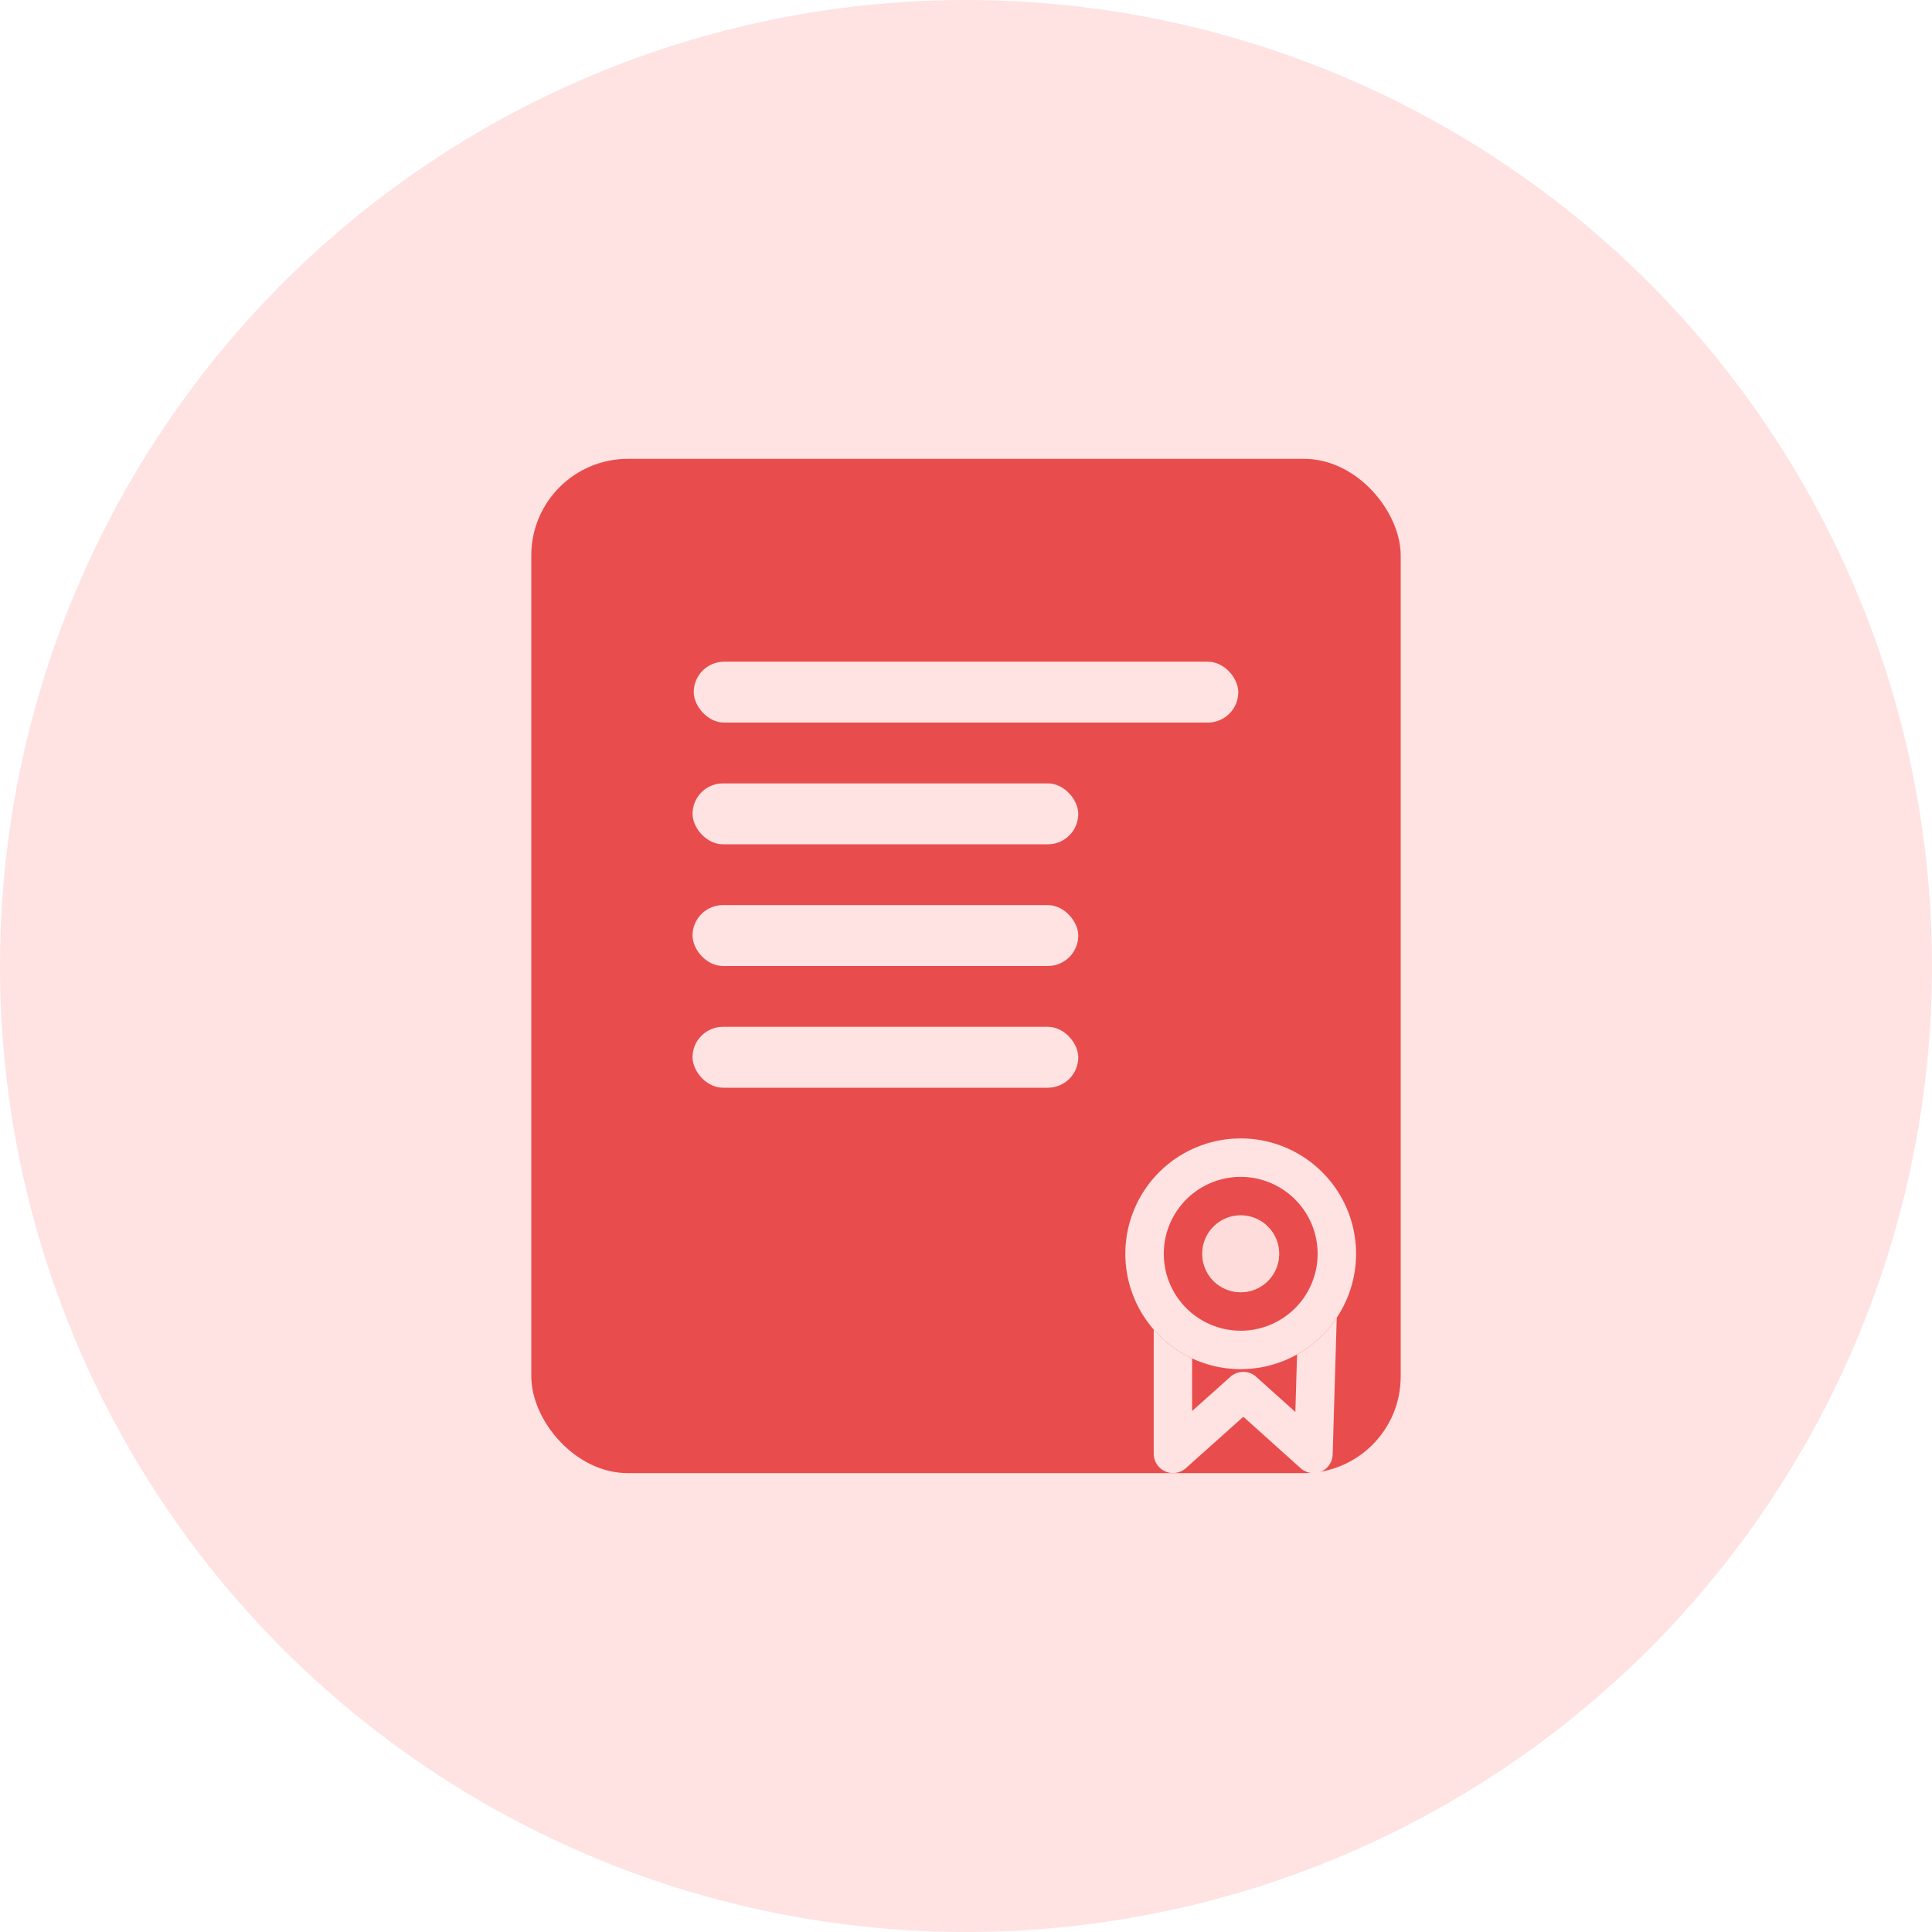
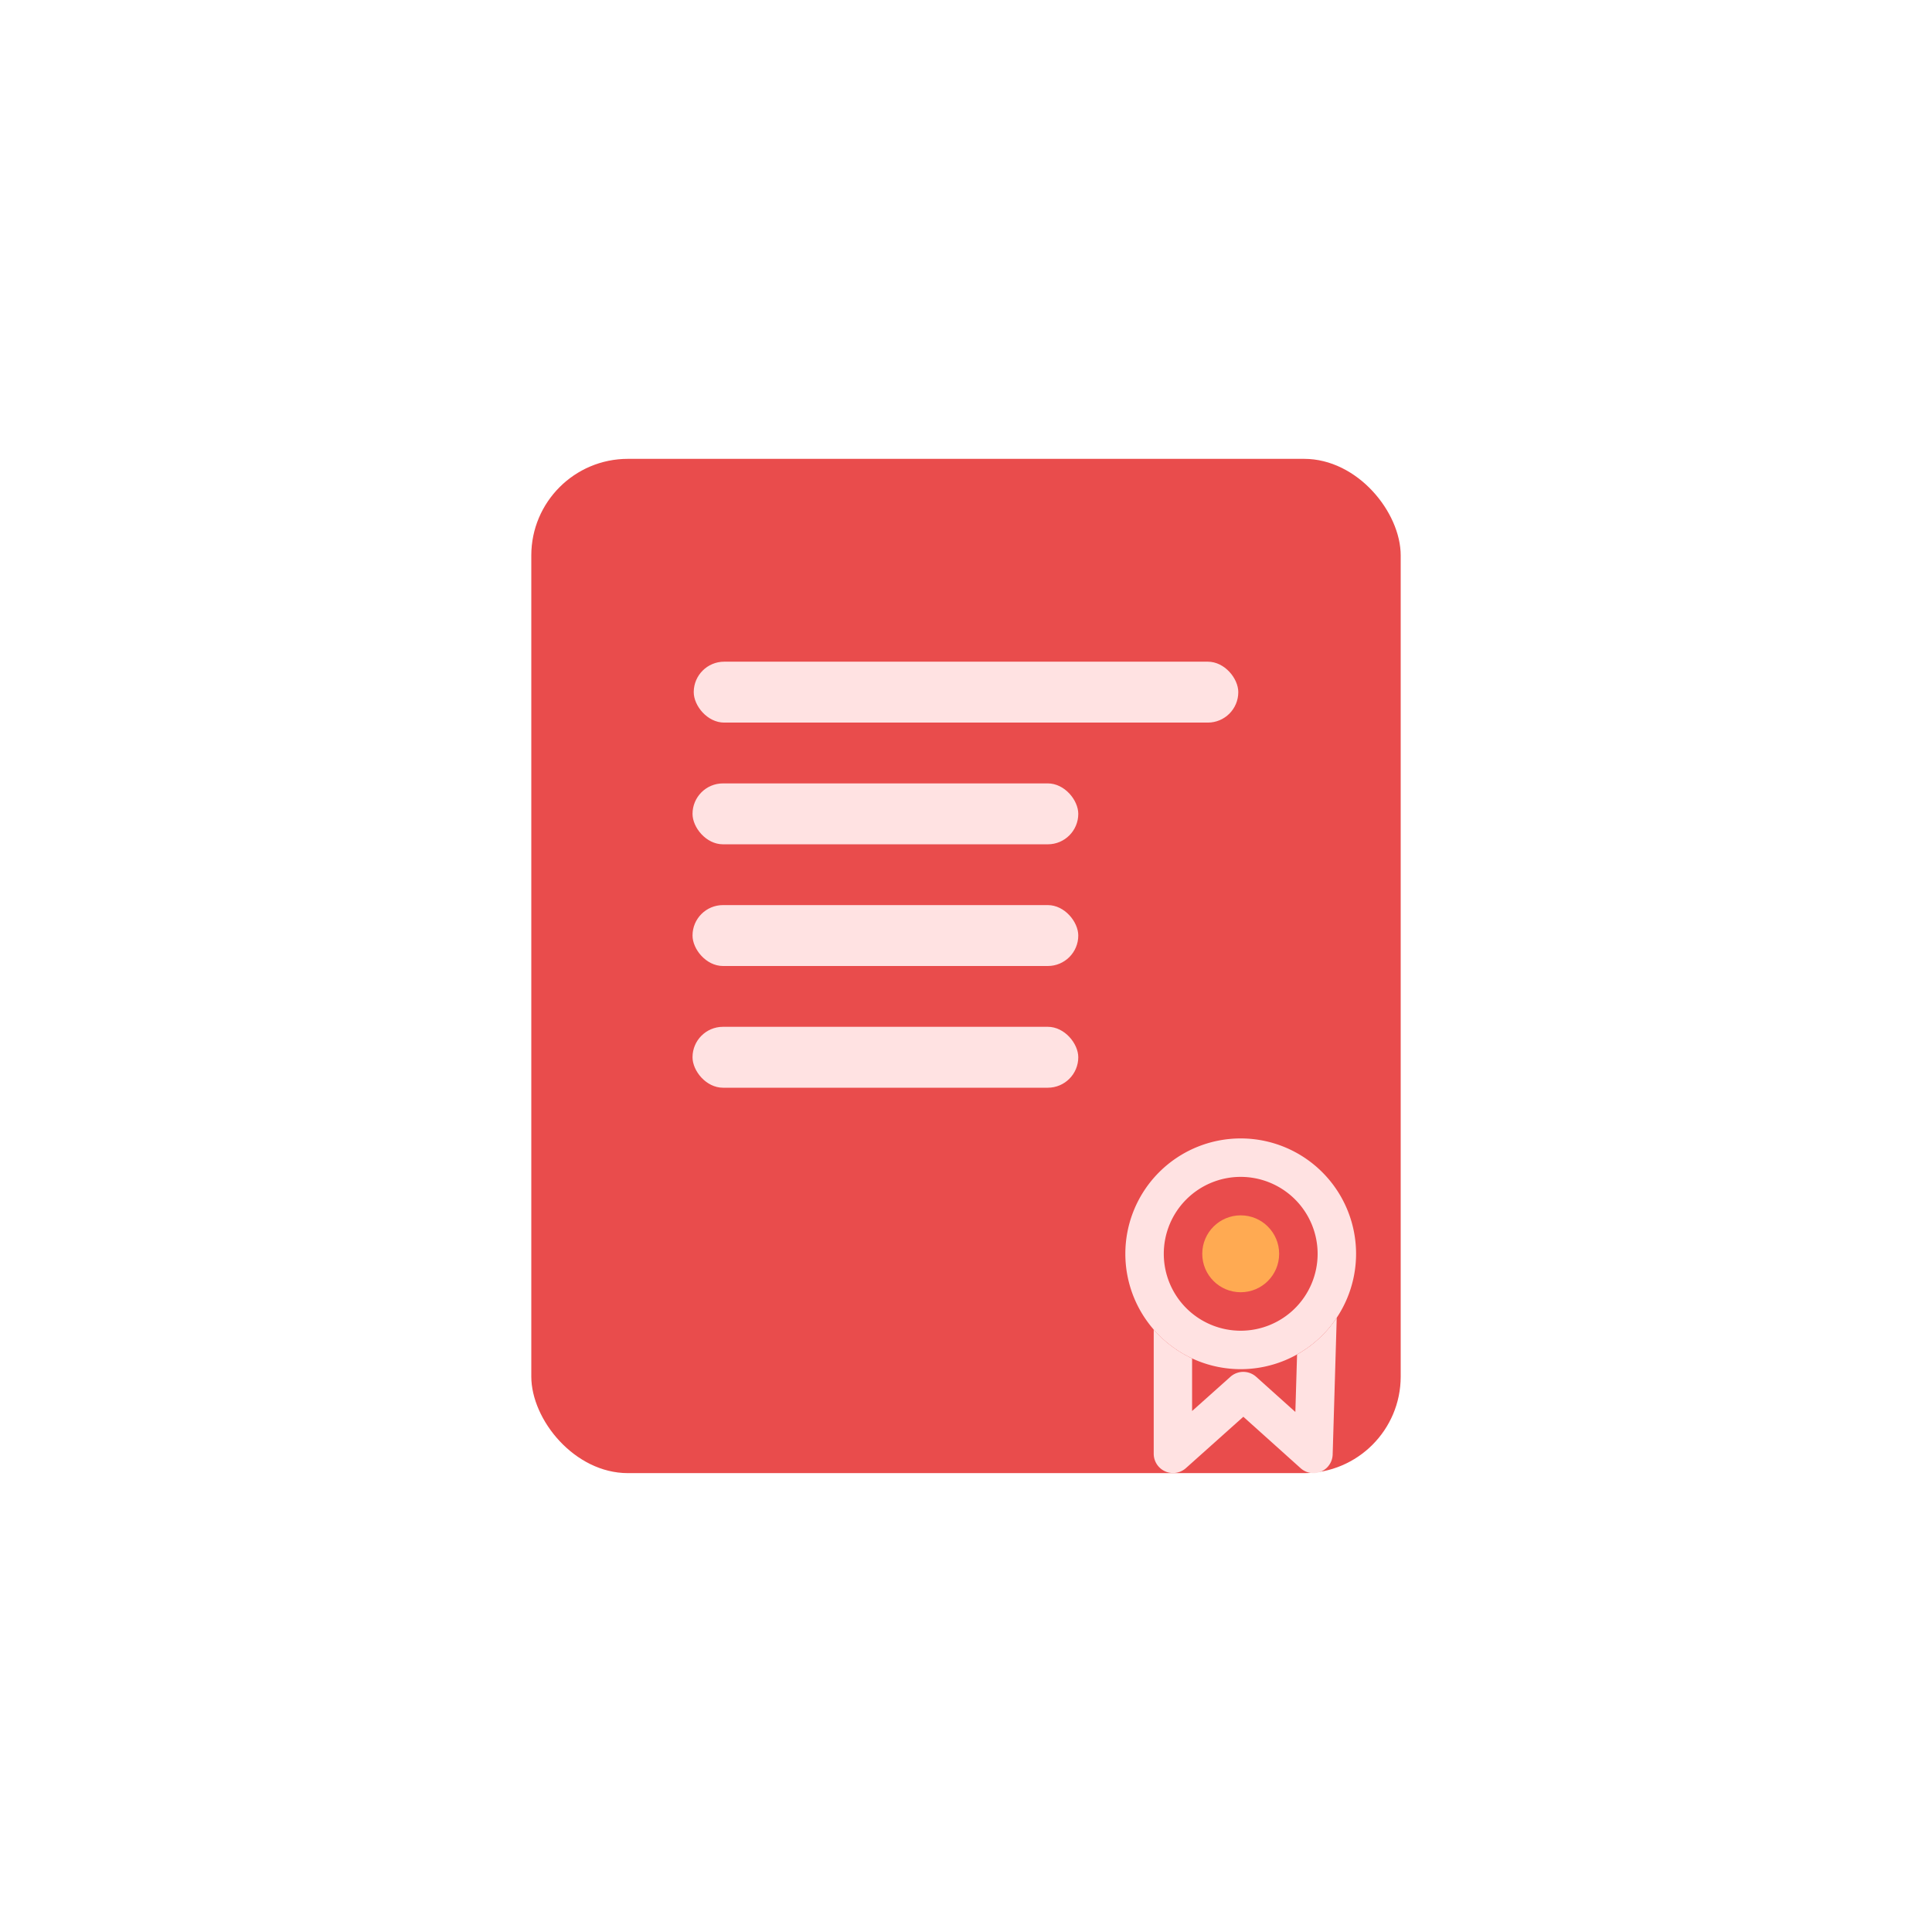
<svg xmlns="http://www.w3.org/2000/svg" width="80" height="80" viewBox="0 0 80 80">
  <defs>
    <style>
      .cls-1 {
        fill: #ffe2e2;
      }

      .cls-2 {
        fill: #e94c4c;
      }

      .cls-3 {
        fill: none;
      }

      .cls-4 {
        fill: #ffaa52;
      }

      .cls-5 {
        fill: #ffdcdc;
      }
    </style>
  </defs>
  <g id="组_8223" data-name="组 8223" transform="translate(-1490 -4243)">
    <g id="组_7531" data-name="组 7531" transform="translate(285 -443)">
      <g id="组_5866" data-name="组 5866" transform="translate(-7616 13803)">
-         <circle id="椭圆_773" data-name="椭圆 773" class="cls-1" cx="40" cy="40" r="40" transform="translate(8821 -9117)" />
-       </g>
+         </g>
    </g>
    <g id="组_7534" data-name="组 7534" transform="translate(1512 4262)">
      <rect id="矩形_5466" data-name="矩形 5466" class="cls-2" width="36" height="41.999" rx="4" />
      <rect id="矩形_5467" data-name="矩形 5467" class="cls-1" width="22.549" height="2.522" rx="1.261" transform="translate(6.726 8.399)" />
      <rect id="矩形_5468" data-name="矩形 5468" class="cls-1" width="15.973" height="2.522" rx="1.261" transform="translate(6.676 13.439)" />
      <rect id="矩形_5469" data-name="矩形 5469" class="cls-1" width="15.973" height="2.522" rx="1.261" transform="translate(6.676 18.478)" />
      <rect id="矩形_5470" data-name="矩形 5470" class="cls-1" width="15.973" height="2.522" rx="1.261" transform="translate(6.676 23.518)" />
      <g id="组_5656" data-name="组 5656" transform="translate(24.598 28.14)">
        <path id="路径_3318" data-name="路径 3318" class="cls-3" d="M664.316,5673v7.071l2.915-2.605,2.9,2.605.211-7.071Z" transform="translate(-662.347 -5667.002)" />
        <path id="路径_3318_-_轮廓" data-name="路径 3318 - 轮廓" class="cls-1" d="M663.612,5671.5h6.027a.8.8,0,0,1,.8.818l-.21,7.07a.795.795,0,0,1-1.328.569l-2.371-2.129-2.384,2.132a.8.8,0,0,1-1.327-.595v-7.072A.794.794,0,0,1,663.612,5671.5Zm5.207,1.591h-4.411v4.5l1.589-1.42a.8.8,0,0,1,1.062,0l1.625,1.459Z" transform="translate(-661.644 -5666.303)" />
        <circle id="椭圆_741" data-name="椭圆 741" class="cls-2" cx="4.777" cy="4.777" r="4.777" transform="translate(0 0)" />
        <path id="椭圆_741_-_轮廓" data-name="椭圆 741 - 轮廓" class="cls-1" d="M4.777,1.592A3.185,3.185,0,1,0,7.962,4.777,3.188,3.188,0,0,0,4.777,1.592M4.777,0A4.777,4.777,0,1,1,0,4.777,4.777,4.777,0,0,1,4.777,0Z" transform="translate(0 0)" />
        <circle id="椭圆_742" data-name="椭圆 742" class="cls-4" cx="1.592" cy="1.592" r="1.592" transform="translate(3.185 3.185)" />
-         <path id="椭圆_742_-_轮廓" data-name="椭圆 742 - 轮廓" class="cls-5" d="M1.592,0A1.592,1.592,0,1,1,0,1.592,1.592,1.592,0,0,1,1.592,0Z" transform="translate(3.185 3.185)" />
      </g>
    </g>
  </g>
</svg>